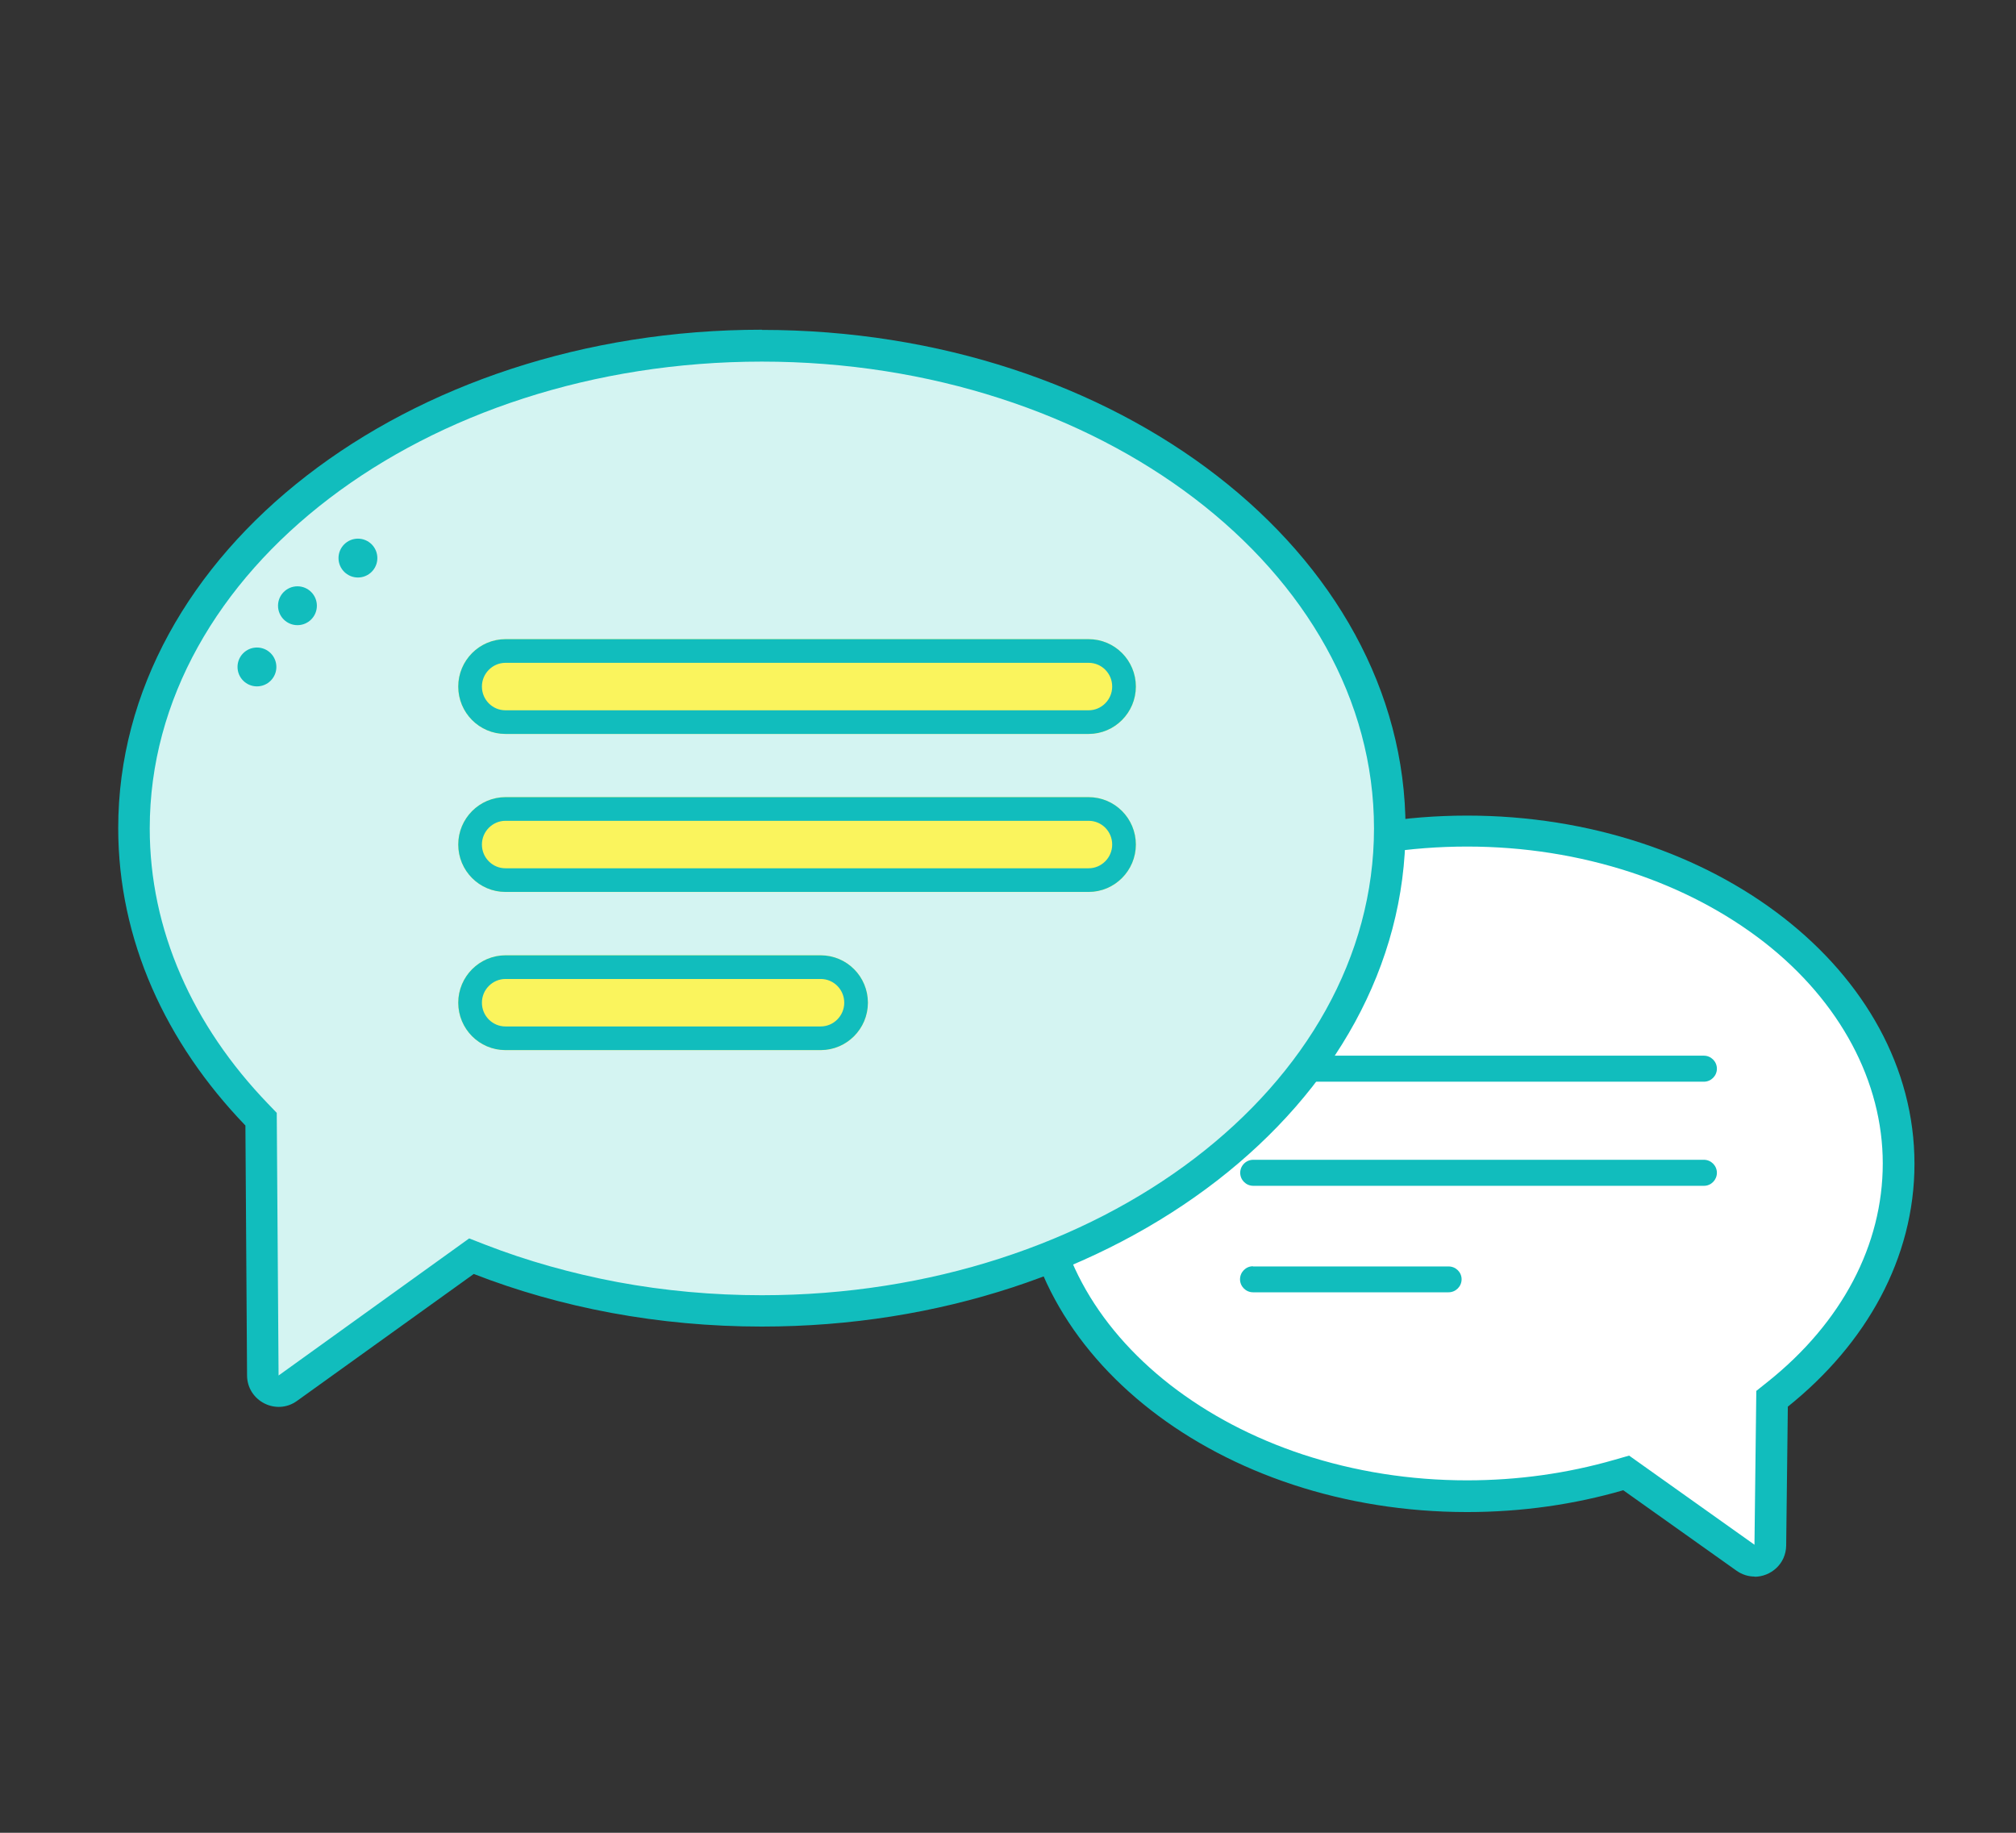
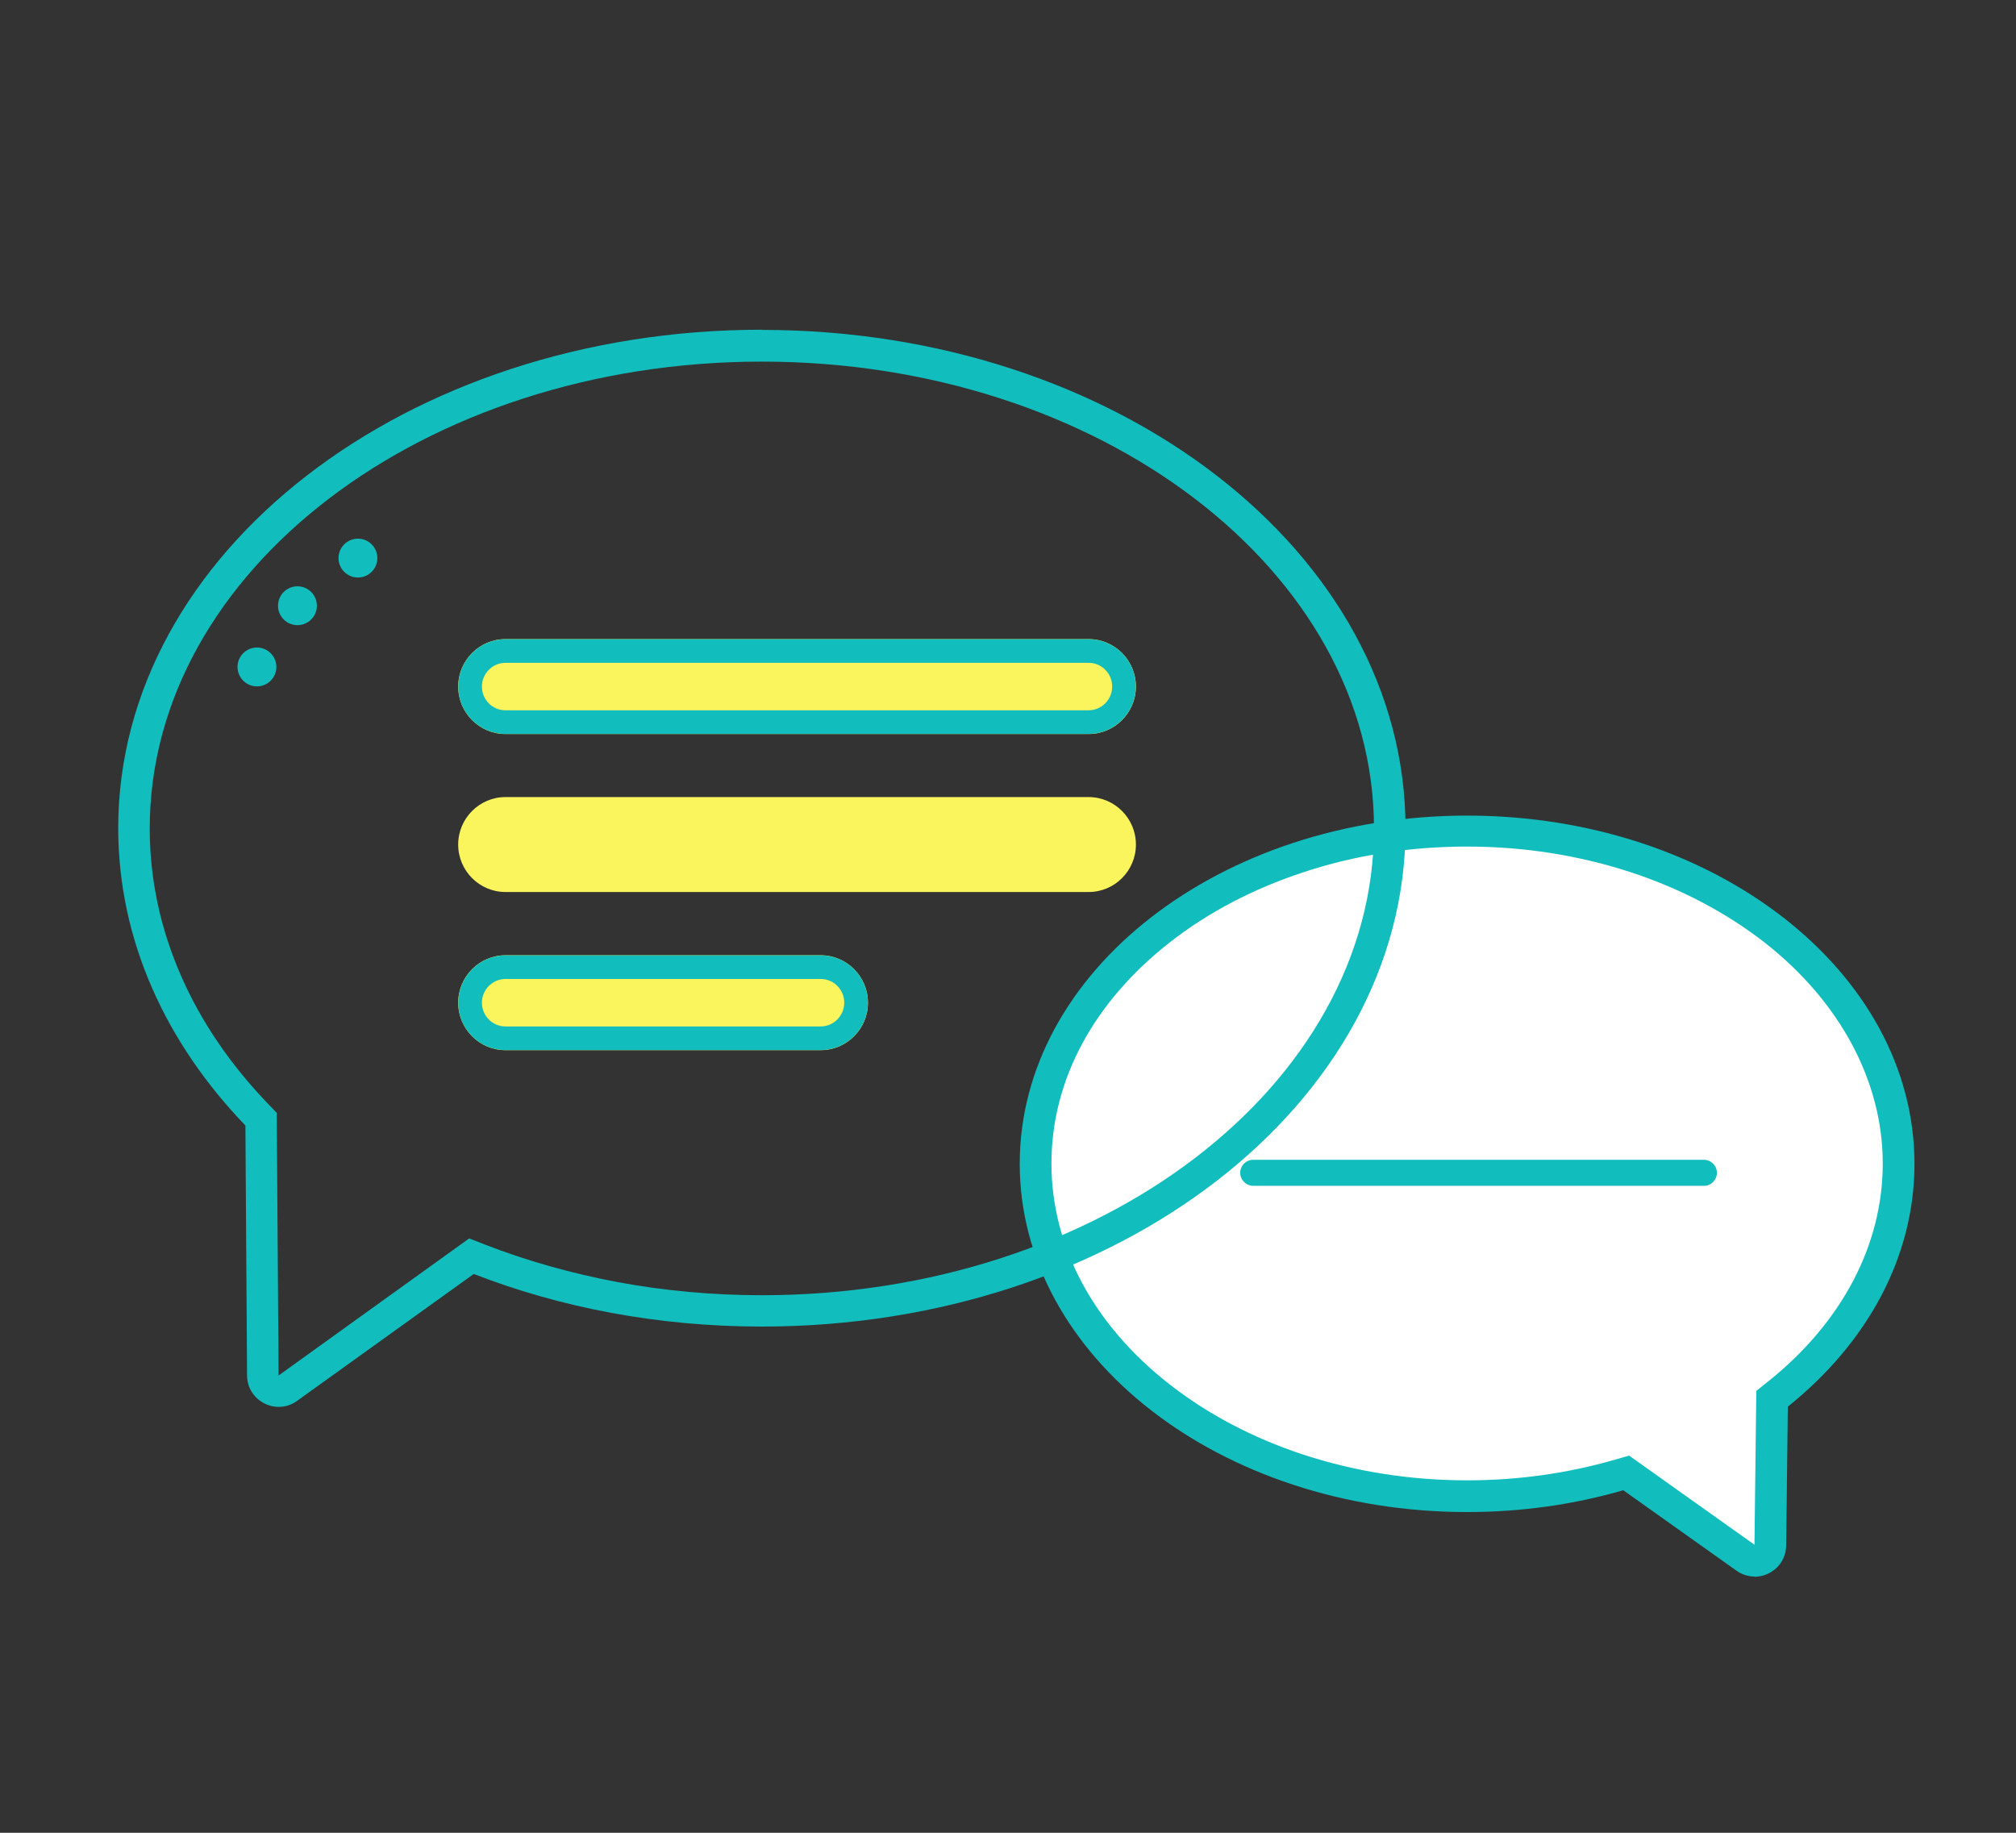
<svg xmlns="http://www.w3.org/2000/svg" id="_レイヤー_1" data-name="レイヤー 1" width="110" height="100" viewBox="0 0 110 100">
  <rect x="0" y="0" width="110" height="100" fill="#333333" stroke="none" />
  <defs>
    <style>
      .cls-1 {
        fill: #fff;
      }

      .cls-2 {
        fill: #faf45d;
      }

      .cls-3 {
        fill: #d4f4f2;
      }

      .cls-4 {
        fill: none;
        stroke: #11bdbd;
        stroke-width: 1.29px;
      }

      .cls-5 {
        fill: #11bdbd;
      }
    </style>
  </defs>
  <g>
    <g>
      <path class="cls-1" d="m95.73,85.14c-.18,0-.34-.05-.49-.16l-6.18-4.39-.34-.24-.4.12c-2.64.77-5.43,1.16-8.28,1.16-12.98,0-23.55-8.14-23.55-18.14s10.56-18.14,23.55-18.14,23.55,8.14,23.55,18.14c0,4.71-2.34,9.17-6.58,12.57l-.32.25v.41s-.1,7.57-.1,7.57c0,.53-.45.85-.87.85Z" />
      <path class="cls-5" d="m95.73,84.27s0,0,0,0l.1-8.38.64-.51c4.04-3.23,6.26-7.46,6.26-11.9s-2.3-8.82-6.48-12.08c-2.09-1.62-4.52-2.9-7.24-3.8-2.84-.93-5.85-1.41-8.96-1.41s-6.13.47-8.96,1.41c-2.72.9-5.15,2.17-7.24,3.8-4.18,3.26-6.48,7.54-6.48,12.08s2.3,8.82,6.48,12.08c2.09,1.62,4.52,2.9,7.24,3.8,2.84.93,5.85,1.41,8.96,1.41,2.77,0,5.47-.38,8.04-1.12l.8-.23,6.85,4.87s0,0,0,0m0,1.73c-.33,0-.68-.1-.99-.32l-6.18-4.39c-2.65.77-5.52,1.19-8.52,1.19-13.48,0-24.41-8.51-24.41-19s10.93-19,24.41-19,24.41,8.51,24.41,19c0,5.15-2.63,9.82-6.91,13.25l-.09,7.57c-.01,1.01-.84,1.71-1.73,1.71Z" />
    </g>
-     <path class="cls-5" d="m68.37,57.6h24.6c.39,0,.71.32.71.71h0c0,.39-.32.71-.71.71h-24.6c-.39,0-.7-.32-.71-.71h0c0-.39.31-.71.7-.71h0Z" />
    <path class="cls-5" d="m68.37,63.28h24.6c.39,0,.71.32.71.71h0c0,.39-.32.71-.7.71h-24.6c-.39,0-.71-.32-.71-.71h0c0-.39.32-.71.71-.71h0Z" />
-     <path class="cls-5" d="m68.37,69.1h10.67c.39,0,.71.31.71.7h0c0,.39-.32.71-.71.71h-10.67c-.39,0-.71-.32-.71-.71h0c0-.39.32-.71.7-.71Z" />
  </g>
  <g>
-     <path class="cls-3" d="m41.57,18.86c4.65,0,9.16.7,13.4,2.09,4.09,1.34,7.76,3.25,10.9,5.69,3.13,2.42,5.59,5.24,7.3,8.38,1.76,3.22,2.65,6.65,2.65,10.17s-.89,6.95-2.65,10.17c-1.71,3.13-4.17,5.95-7.3,8.38-3.15,2.44-6.82,4.35-10.9,5.69-4.24,1.39-8.75,2.09-13.4,2.09-2.72,0-5.43-.25-8.05-.73-2.54-.47-5.02-1.17-7.36-2.08l-.43-.17-.38.27-9.65,6.93c-.15.11-.32.16-.49.16-.42,0-.86-.32-.87-.86l-.09-13.64v-.34s-.24-.25-.24-.25c-2.14-2.22-3.8-4.67-4.93-7.28-1.17-2.68-1.76-5.49-1.76-8.35,0-3.52.89-6.95,2.65-10.17,1.71-3.13,4.17-5.95,7.3-8.38,3.15-2.44,6.82-4.35,10.9-5.69,4.24-1.39,8.75-2.09,13.4-2.09Z" />
    <path class="cls-5" d="m41.57,19.73c-18.42,0-33.4,11.42-33.4,25.47,0,2.74.57,5.43,1.69,8,1.09,2.51,2.7,4.88,4.76,7.02l.48.5.1,14.33s0,0,0,0l10.4-7.48.87.34c2.29.89,4.72,1.57,7.21,2.04,2.57.48,5.23.72,7.89.72,18.42,0,33.4-11.42,33.4-25.47s-14.98-25.47-33.4-25.47m0-1.73c19.4,0,35.12,12.17,35.12,27.19s-15.72,27.19-35.12,27.19c-5.65,0-10.99-1.03-15.72-2.87l-9.65,6.93c-1.13.81-2.71,0-2.72-1.39l-.09-13.64c-4.36-4.53-6.94-10.14-6.94-16.23,0-15.02,15.72-27.19,35.12-27.19Z" />
  </g>
  <circle class="cls-5" cx="14.02" cy="36.39" r="1.06" />
  <circle class="cls-5" cx="16.23" cy="33.05" r="1.06" />
  <circle class="cls-5" cx="19.53" cy="30.45" r="1.06" />
  <g>
    <path class="cls-2" d="m27.58,34.87h31.82c1.42,0,2.58,1.16,2.58,2.59h0c0,1.43-1.16,2.59-2.58,2.59h-31.82c-1.42,0-2.58-1.16-2.58-2.59h0c0-1.43,1.16-2.59,2.58-2.59Z" />
    <path class="cls-4" d="m27.58,35.52h31.82c1.07,0,1.93.87,1.93,1.94h0c0,1.07-.87,1.94-1.93,1.94h-31.82c-1.07,0-1.93-.87-1.93-1.94h0c0-1.07.87-1.94,1.93-1.94Z" />
  </g>
  <g>
    <path class="cls-2" d="m27.58,43.49h31.82c1.42,0,2.58,1.16,2.58,2.59h0c0,1.43-1.16,2.59-2.58,2.59h-31.82c-1.42,0-2.58-1.16-2.58-2.59h0c0-1.43,1.16-2.59,2.58-2.59Z" />
-     <path class="cls-4" d="m27.58,44.14h31.82c1.07,0,1.93.87,1.93,1.94h0c0,1.07-.87,1.94-1.93,1.94h-31.82c-1.07,0-1.93-.87-1.93-1.94h0c0-1.07.87-1.94,1.93-1.94Z" />
  </g>
  <g>
    <path class="cls-2" d="m27.58,52.12h17.2c1.42,0,2.58,1.16,2.58,2.59h0c0,1.43-1.16,2.59-2.58,2.59h-17.2c-1.42,0-2.58-1.16-2.58-2.59h0c0-1.43,1.16-2.59,2.58-2.59Z" />
    <path class="cls-4" d="m27.58,52.77h17.2c1.07,0,1.93.87,1.93,1.94h0c0,1.07-.87,1.94-1.93,1.94h-17.2c-1.07,0-1.93-.87-1.93-1.94h0c0-1.07.87-1.94,1.93-1.94Z" />
  </g>
</svg>